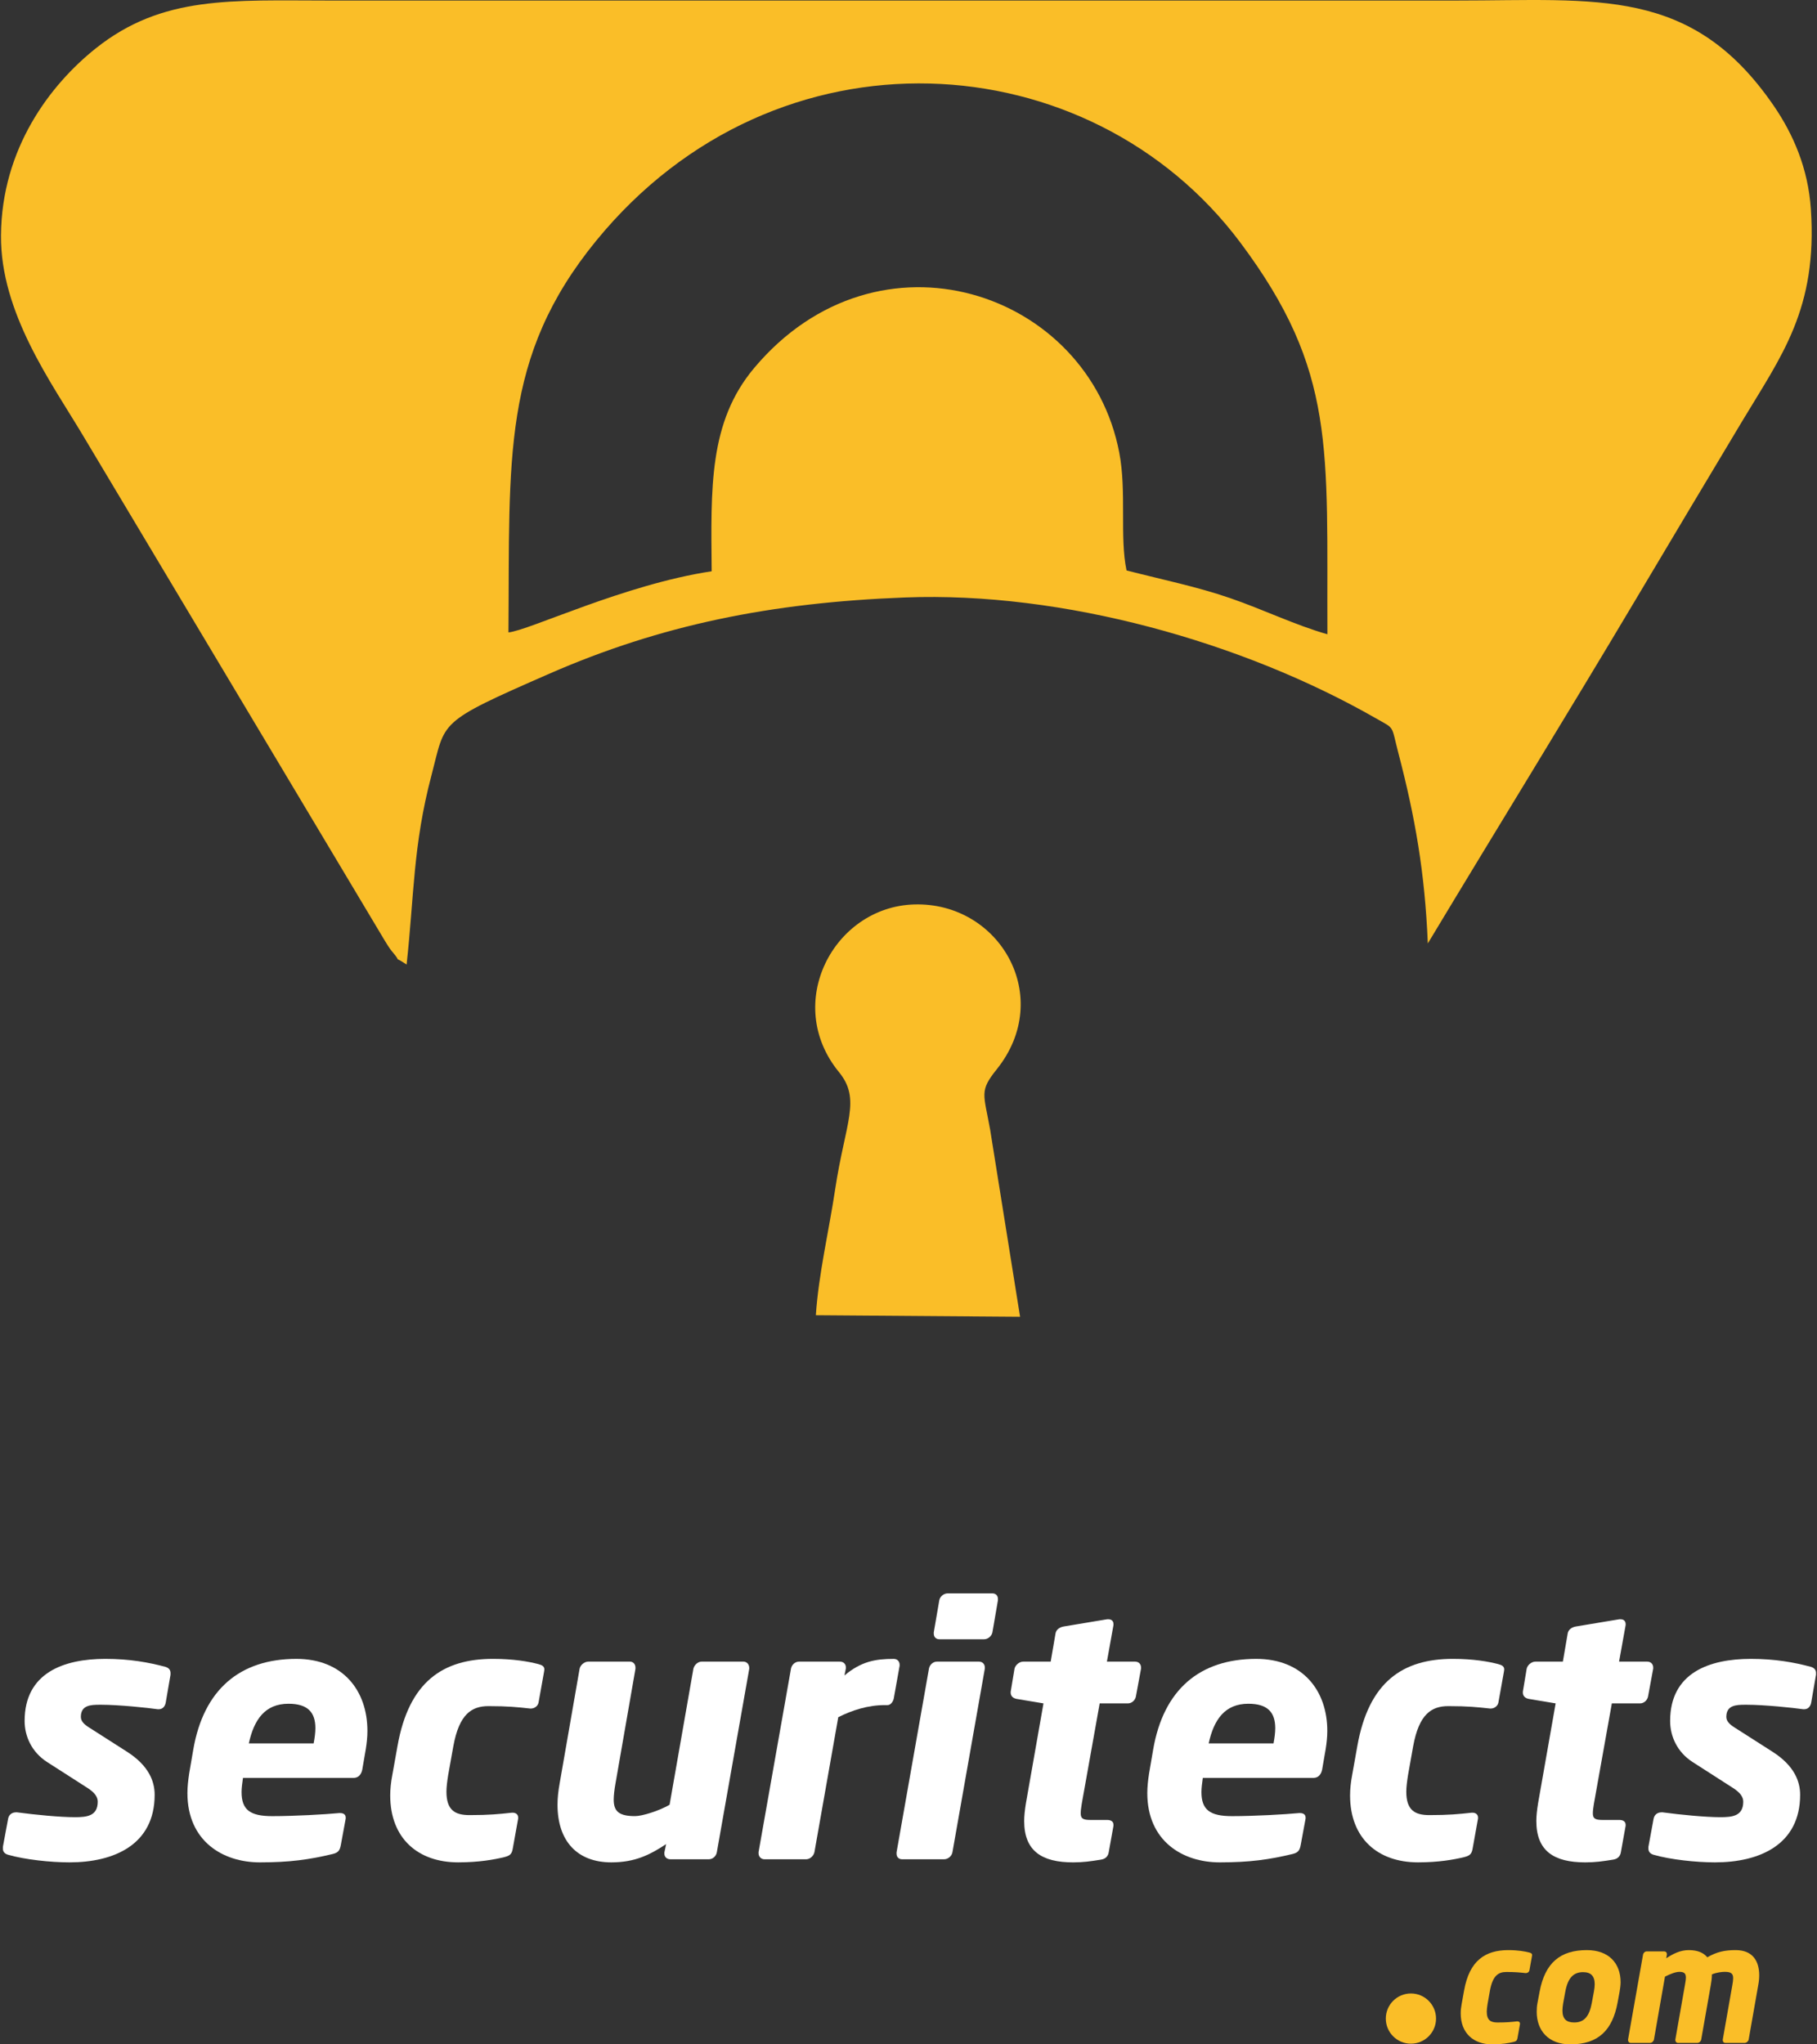
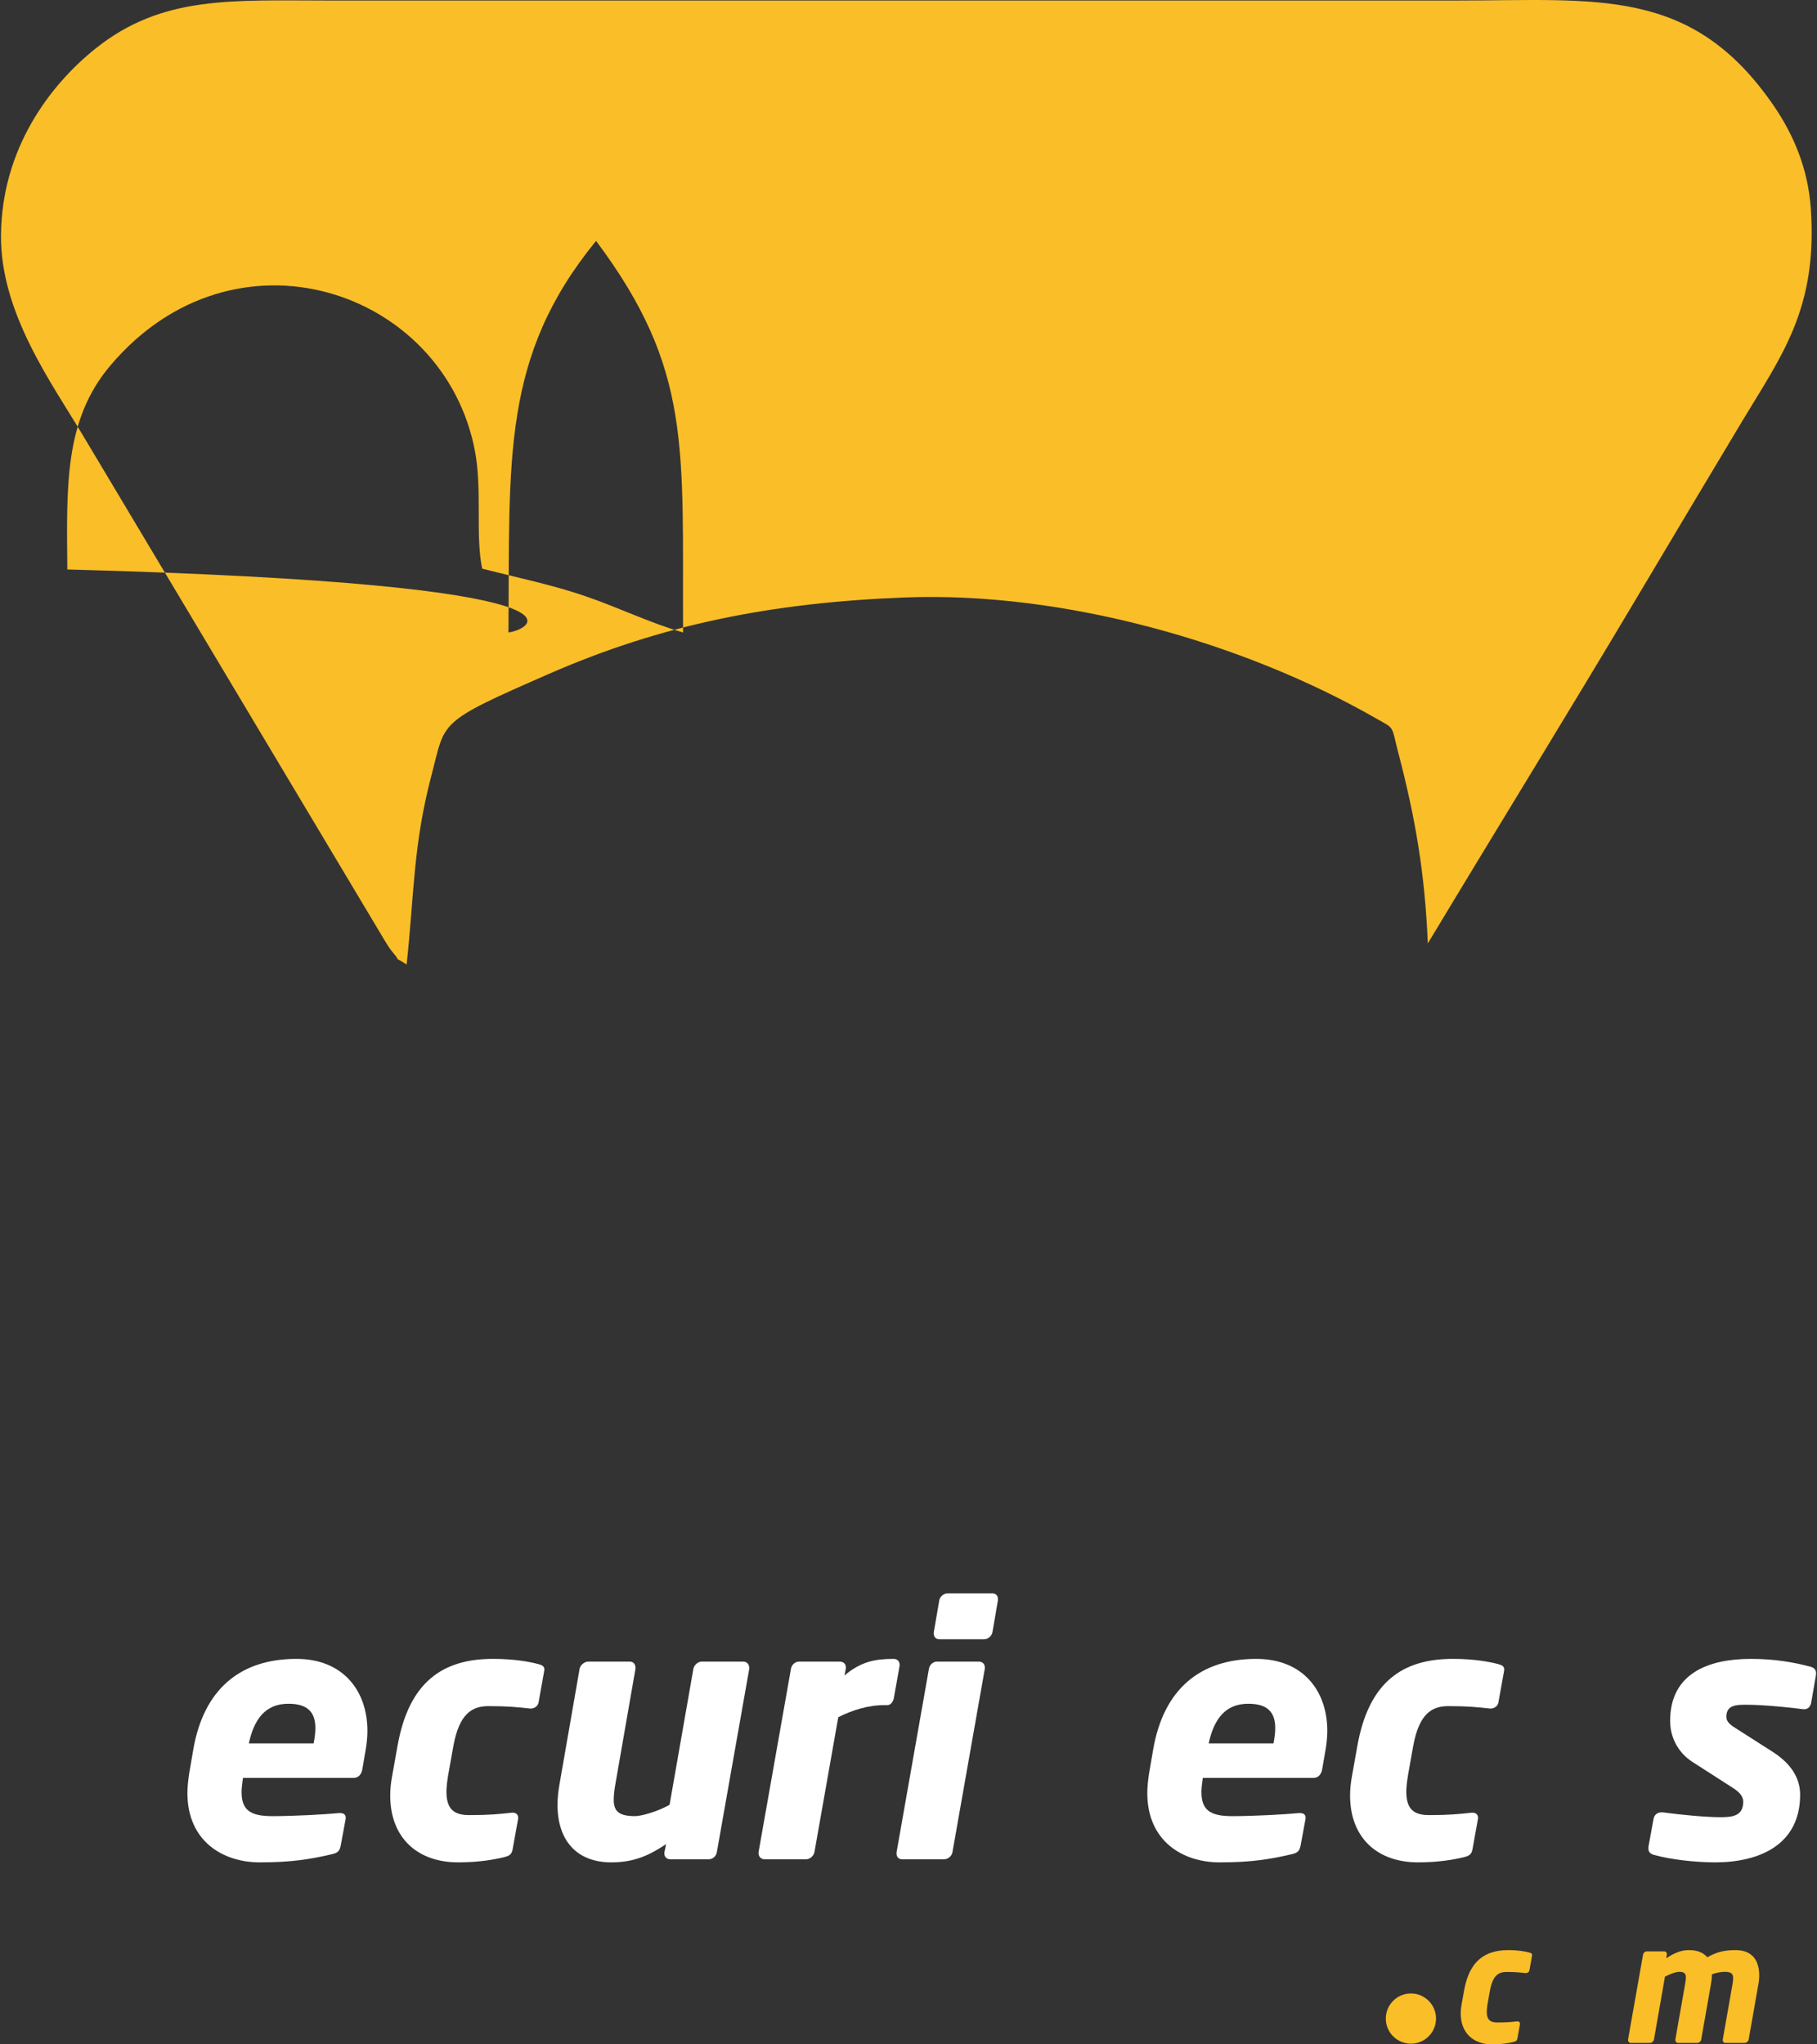
<svg xmlns="http://www.w3.org/2000/svg" version="1.1" id="Ebene_1" x="0px" y="0px" width="232px" height="261px" viewBox="0 0 232 261" enable-background="new 0 0 232 261" xml:space="preserve">
  <rect x="0" y="0" width="232" height="261" fill="#333333" stroke="none" />
-   <path fill-rule="evenodd" clip-rule="evenodd" fill="#FABE28" d="M51.917,123.138c0.972-8.873,0.812-15.192,3.172-24.146  c1.846-7.01,0.617-6.665,15.013-12.964c14.318-6.262,28.347-9.097,45.462-9.751c20.199-0.772,43.129,5.71,60.071,15.404  c2.528,1.448,1.955,0.781,2.907,4.433c2.139,8.177,3.396,15.306,3.766,24.334c8.764-14.575,17.786-29.186,26.668-44.114  c4.44-7.466,8.873-14.891,13.452-22.528c5.034-8.393,9.657-14.351,8.787-27.132c-0.35-5.181-2.245-9.532-4.729-13.159  c-10.463-15.257-22.46-13.448-40.502-13.448H42.076c-12.508,0-21.329-0.679-29.844,6.104C6.404,10.814,0.215,18.956,0.126,30.028  C0.037,39.942,6.6,48.901,10.561,55.542l38.591,64.587c0.236,0.375,0.578,0.952,0.862,1.286  C51.612,123.286,49.811,121.765,51.917,123.138 M64.921,80.737C65.1,58.539,63.99,45.599,76.108,30.752  c23.065-28.246,63.104-25.396,82.273,0.231c12.298,16.445,11,26.338,11.106,49.993c-4.103-1.163-8.215-3.175-12.48-4.636  c-4.27-1.463-8.454-2.301-13.167-3.513c-0.895-4.257,0.028-10.044-0.928-15.038c-3.94-20.642-30.75-29.657-46.597-10.833  c-5.84,6.93-5.54,15.343-5.446,25.977C79.71,74.613,67.516,80.506,64.921,80.737" />
-   <path fill-rule="evenodd" clip-rule="evenodd" fill="#FABE28" d="M104.171,167.914l26.075,0.195l-3.819-23.875  c-0.829-4.611-1.402-4.928,0.834-7.71c7.413-9.238,0.386-21.381-10.541-21.055c-10.28,0.309-16.77,12.65-9.597,21.405  c2.867,3.506,0.793,6.441-0.496,15.018C105.846,157.105,104.513,162.686,104.171,167.914" />
+   <path fill-rule="evenodd" clip-rule="evenodd" fill="#FABE28" d="M51.917,123.138c0.972-8.873,0.812-15.192,3.172-24.146  c1.846-7.01,0.617-6.665,15.013-12.964c14.318-6.262,28.347-9.097,45.462-9.751c20.199-0.772,43.129,5.71,60.071,15.404  c2.528,1.448,1.955,0.781,2.907,4.433c2.139,8.177,3.396,15.306,3.766,24.334c8.764-14.575,17.786-29.186,26.668-44.114  c4.44-7.466,8.873-14.891,13.452-22.528c5.034-8.393,9.657-14.351,8.787-27.132c-0.35-5.181-2.245-9.532-4.729-13.159  c-10.463-15.257-22.46-13.448-40.502-13.448H42.076c-12.508,0-21.329-0.679-29.844,6.104C6.404,10.814,0.215,18.956,0.126,30.028  C0.037,39.942,6.6,48.901,10.561,55.542l38.591,64.587c0.236,0.375,0.578,0.952,0.862,1.286  C51.612,123.286,49.811,121.765,51.917,123.138 M64.921,80.737C65.1,58.539,63.99,45.599,76.108,30.752  c12.298,16.445,11,26.338,11.106,49.993c-4.103-1.163-8.215-3.175-12.48-4.636  c-4.27-1.463-8.454-2.301-13.167-3.513c-0.895-4.257,0.028-10.044-0.928-15.038c-3.94-20.642-30.75-29.657-46.597-10.833  c-5.84,6.93-5.54,15.343-5.446,25.977C79.71,74.613,67.516,80.506,64.921,80.737" />
  <g>
-     <path fill="#FFFFFF" d="M21.772,213.812l-0.614,3.566c-0.09,0.484-0.399,0.838-0.883,0.838c-0.044,0-0.089,0-0.133,0   c-1.232-0.18-4.974-0.574-7.223-0.574c-0.04,0-0.085,0-0.171,0c-1.146,0-2.423,0.045-2.423,1.541c0,0.529,0.35,0.924,1.057,1.367   l4.888,3.123c2.728,1.764,3.477,3.744,3.477,5.461c0,6.385-5.197,8.631-10.878,8.631c-2.42,0-5.677-0.352-7.836-0.969   c-0.444-0.131-0.664-0.395-0.664-0.793c0-0.086,0-0.131,0-0.221l0.664-3.566c0.085-0.527,0.484-0.838,1.012-0.838   c0.045,0,0.09,0,0.13,0c2.334,0.311,5.461,0.619,7.401,0.619c1.496,0,2.903-0.135,2.903-1.98c0-0.574-0.35-1.146-1.317-1.76   l-5.157-3.307c-1.976-1.277-2.862-3.303-2.862-5.238c0-6.166,5.022-7.926,10.305-7.926c3.082,0,5.505,0.439,7.66,1.014   c0.444,0.131,0.664,0.393,0.664,0.793C21.772,213.678,21.772,213.723,21.772,213.812z" />
    <path fill="#FFFFFF" d="M46.695,223.369l-0.439,2.553c-0.13,0.658-0.528,1.059-1.102,1.059H31.023   c-0.089,0.658-0.179,1.277-0.179,1.805c0,2.289,1.102,3.078,3.92,3.078c2.773,0,6.734-0.219,8.54-0.393c0.048,0,0.089,0,0.134,0   c0.394,0,0.703,0.174,0.703,0.572c0,0.043,0,0.086,0,0.131l-0.618,3.346c-0.13,0.703-0.305,1.012-1.099,1.191   c-2.952,0.703-5.416,1.055-9.247,1.055c-4.757,0-9.247-2.73-9.247-8.85c0-0.748,0.089-1.586,0.219-2.465l0.529-3.082   c1.322-7.662,5.945-11.582,13.167-11.582c5.945,0,9.068,4.051,9.068,9.203C46.915,221.738,46.826,222.576,46.695,223.369z    M36.831,217.514c-2.993,0-4.4,2.025-5.06,5.062h8.276c0.134-0.703,0.223-1.367,0.223-1.941   C40.27,218.611,39.298,217.514,36.831,217.514z" />
    <path fill="#FFFFFF" d="M69.463,213.459l-0.703,3.92c-0.09,0.439-0.528,0.748-0.968,0.748c0,0-0.044,0-0.09,0   c-1.586-0.174-2.817-0.309-5.327-0.309c-2.155,0-3.741,1.012-4.49,5.107l-0.663,3.701c-0.134,0.838-0.219,1.541-0.219,2.113   c0,2.375,1.102,2.992,2.948,2.992c2.514,0,3.745-0.129,5.417-0.309c0.044,0,0.088,0,0.088,0c0.399,0,0.705,0.221,0.705,0.619   c0,0.043,0,0.086,0,0.131l-0.705,3.918c-0.129,0.66-0.397,0.838-1.101,1.014c-1.277,0.309-3.217,0.66-5.857,0.66   c-5.152,0-8.674-3.084-8.674-8.541c0-0.838,0.09-1.676,0.265-2.598l0.663-3.701c1.448-8.23,5.807-11.139,12.192-11.139   c2.643,0,4.583,0.35,5.771,0.66c0.528,0.133,0.792,0.307,0.792,0.707C69.508,213.238,69.463,213.373,69.463,213.459z" />
    <path fill="#FFFFFF" d="M95.665,213.064l-4.14,23.424c-0.085,0.486-0.528,0.881-1.008,0.881h-4.933   c-0.444,0-0.753-0.309-0.753-0.703c0-0.09,0-0.135,0-0.178l0.225-1.055c-2.07,1.363-3.965,2.332-7.002,2.332   c-4.36,0-6.869-2.73-6.869-7.354c0-0.838,0.09-1.717,0.265-2.684l2.553-14.664c0.086-0.484,0.614-0.928,1.102-0.928h5.327   c0.439,0,0.704,0.354,0.704,0.752c0,0.043,0,0.131,0,0.176l-2.554,14.664c-0.134,0.748-0.221,1.496-0.221,2.025   c0,1.496,0.664,2.109,2.729,2.109c0.883,0,3.042-0.658,4.405-1.451l3.037-17.348c0.09-0.484,0.574-0.928,1.058-0.928h5.327   c0.439,0,0.749,0.354,0.749,0.795C95.665,212.975,95.665,213.02,95.665,213.064z" />
    <path fill="#FFFFFF" d="M114.866,212.666l-0.749,4.184c-0.084,0.398-0.394,0.838-0.789,0.838h-0.354   c-2.159,0-4.185,0.658-5.941,1.543l-3.041,17.215c-0.09,0.484-0.57,0.924-1.058,0.924h-5.327c-0.439,0-0.749-0.354-0.749-0.746   c0-0.092,0-0.135,0-0.178l4.14-23.426c0.09-0.484,0.528-0.883,1.012-0.883h5.243c0.438,0,0.747,0.311,0.747,0.707   c0,0.088,0,0.131,0,0.176l-0.179,0.883c2.16-1.807,3.961-2.115,6.295-2.115c0.444,0,0.749,0.309,0.749,0.748   C114.866,212.58,114.866,212.625,114.866,212.666z" />
    <path fill="#FFFFFF" d="M125.748,213.02l-4.14,23.469c-0.09,0.486-0.573,0.881-1.058,0.881h-5.372   c-0.439,0-0.703-0.309-0.703-0.703c0-0.09,0-0.135,0-0.178l4.139-23.469c0.09-0.484,0.529-0.883,1.009-0.883H125   c0.439,0,0.748,0.311,0.748,0.752C125.748,212.932,125.748,212.975,125.748,213.02z M127.419,204.301l-0.703,4.094   c-0.09,0.484-0.573,0.885-1.058,0.885h-5.726c-0.438,0-0.704-0.311-0.704-0.709c0-0.084,0-0.129,0-0.176l0.704-4.094   c0.09-0.484,0.577-0.877,1.058-0.877h5.726c0.439,0,0.703,0.303,0.703,0.703C127.419,204.211,127.419,204.256,127.419,204.301z" />
-     <path fill="#FFFFFF" d="M145.694,213.02l-0.659,3.566c-0.089,0.484-0.528,0.883-1.013,0.883h-3.611l-2.289,12.812   c-0.089,0.529-0.134,0.924-0.134,1.232c0,0.66,0.309,0.838,1.236,0.838h2.154c0.439,0,0.793,0.174,0.793,0.615   c0,0.043,0,0.088,0,0.133l-0.617,3.432c-0.086,0.443-0.395,0.793-0.968,0.883c-1.362,0.221-2.29,0.352-3.567,0.352   c-4.005,0-6.249-1.453-6.249-5.283c0-0.658,0.085-1.408,0.219-2.246l2.245-12.768l-3.436-0.574   c-0.44-0.088-0.749-0.354-0.749-0.793c0-0.045,0-0.088,0-0.131l0.483-2.906c0.091-0.484,0.618-0.928,1.103-0.928h3.521l0.618-3.607   c0.089-0.488,0.528-0.793,1.057-0.881l5.547-0.924c0.045,0,0.09,0,0.135,0c0.395,0,0.658,0.219,0.658,0.615   c0,0.043,0,0.088,0,0.133l-0.837,4.664h3.611c0.442,0,0.748,0.311,0.748,0.752C145.694,212.932,145.694,212.975,145.694,213.02z" />
    <path fill="#FFFFFF" d="M169.255,223.369l-0.442,2.553c-0.131,0.658-0.529,1.059-1.099,1.059h-14.135   c-0.09,0.658-0.175,1.277-0.175,1.805c0,2.289,1.098,3.078,3.916,3.078c2.773,0,6.738-0.219,8.543-0.393c0.045,0,0.09,0,0.131,0   c0.398,0,0.708,0.174,0.708,0.572c0,0.043,0,0.086,0,0.131l-0.619,3.346c-0.13,0.703-0.309,1.012-1.102,1.191   c-2.948,0.703-5.413,1.055-9.247,1.055c-4.754,0-9.243-2.73-9.243-8.85c0-0.748,0.085-1.586,0.22-2.465l0.528-3.082   c1.317-7.662,5.941-11.582,13.163-11.582c5.945,0,9.072,4.051,9.072,9.203C169.475,221.738,169.386,222.576,169.255,223.369z    M159.39,217.514c-2.992,0-4.404,2.025-5.062,5.062h8.279c0.13-0.703,0.22-1.367,0.22-1.941   C162.826,218.611,161.858,217.514,159.39,217.514z" />
    <path fill="#FFFFFF" d="M192.02,213.459l-0.704,3.92c-0.089,0.439-0.528,0.748-0.968,0.748c0,0-0.045,0-0.089,0   c-1.586-0.174-2.818-0.309-5.327-0.309c-2.159,0-3.741,1.012-4.493,5.107l-0.659,3.701c-0.131,0.838-0.22,1.541-0.22,2.113   c0,2.375,1.103,2.992,2.948,2.992c2.513,0,3.745-0.129,5.417-0.309c0.045,0,0.089,0,0.089,0c0.395,0,0.704,0.221,0.704,0.619   c0,0.043,0,0.086,0,0.131l-0.704,3.918c-0.134,0.66-0.398,0.838-1.102,1.014c-1.277,0.309-3.213,0.66-5.855,0.66   c-5.152,0-8.675-3.084-8.675-8.541c0-0.838,0.09-1.676,0.265-2.598l0.659-3.701c1.456-8.23,5.815-11.139,12.199-11.139   c2.64,0,4.579,0.35,5.766,0.66c0.529,0.133,0.793,0.307,0.793,0.707C192.063,213.238,192.02,213.373,192.02,213.459z" />
-     <path fill="#FFFFFF" d="M211.087,213.02l-0.659,3.566c-0.089,0.484-0.527,0.883-1.012,0.883h-3.611l-2.29,12.812   c-0.089,0.529-0.134,0.924-0.134,1.232c0,0.66,0.309,0.838,1.236,0.838h2.155c0.439,0,0.793,0.174,0.793,0.615   c0,0.043,0,0.088,0,0.133l-0.618,3.432c-0.085,0.443-0.395,0.793-0.968,0.883c-1.362,0.221-2.29,0.352-3.566,0.352   c-4.005,0-6.25-1.453-6.25-5.283c0-0.658,0.085-1.408,0.22-2.246l2.245-12.768l-3.437-0.574c-0.439-0.088-0.748-0.354-0.748-0.793   c0-0.045,0-0.088,0-0.131l0.483-2.906c0.09-0.484,0.618-0.928,1.103-0.928h3.521l0.618-3.607c0.089-0.488,0.528-0.793,1.057-0.881   l5.547-0.924c0.045,0,0.09,0,0.134,0c0.395,0,0.659,0.219,0.659,0.615c0,0.043,0,0.088,0,0.133l-0.838,4.664h3.611   c0.438,0,0.748,0.311,0.748,0.752C211.087,212.932,211.087,212.975,211.087,213.02z" />
    <path fill="#FFFFFF" d="M231.875,213.812l-0.618,3.566c-0.09,0.484-0.398,0.838-0.882,0.838c-0.041,0-0.086,0-0.131,0   c-1.231-0.18-4.978-0.574-7.223-0.574c-0.044,0-0.089,0-0.175,0c-1.146,0-2.423,0.045-2.423,1.541c0,0.529,0.354,0.924,1.057,1.367   l4.889,3.123c2.729,1.764,3.477,3.744,3.477,5.461c0,6.385-5.192,8.631-10.874,8.631c-2.423,0-5.681-0.352-7.84-0.969   c-0.438-0.131-0.658-0.395-0.658-0.793c0-0.086,0-0.131,0-0.221l0.658-3.566c0.09-0.527,0.488-0.838,1.017-0.838   c0.041,0,0.085,0,0.13,0c2.334,0.311,5.462,0.619,7.397,0.619c1.496,0,2.907-0.135,2.907-1.98c0-0.574-0.354-1.146-1.322-1.76   l-5.152-3.307c-1.979-1.277-2.862-3.303-2.862-5.238c0-6.166,5.022-7.926,10.305-7.926c3.082,0,5.506,0.439,7.661,1.014   c0.439,0.131,0.663,0.393,0.663,0.793C231.875,213.678,231.875,213.723,231.875,213.812z" />
  </g>
  <g>
    <path fill="#FABE28" d="M195.605,249.744l-0.325,1.812c-0.04,0.203-0.244,0.346-0.447,0.346c0,0-0.021,0-0.04,0   c-0.736-0.08-1.306-0.143-2.469-0.143c-1,0-1.736,0.469-2.082,2.369l-0.305,1.711c-0.061,0.385-0.103,0.715-0.103,0.979   c0,1.104,0.509,1.389,1.367,1.389c1.163,0,1.731-0.061,2.509-0.145c0.02,0,0.041,0,0.041,0c0.183,0,0.324,0.104,0.324,0.287   c0,0.02,0,0.039,0,0.059l-0.324,1.818c-0.062,0.307-0.184,0.387-0.513,0.469c-0.59,0.143-1.488,0.305-2.713,0.305   c-2.382,0-4.018-1.428-4.018-3.957c0-0.385,0.041-0.771,0.122-1.203l0.31-1.711c0.671-3.816,2.692-5.162,5.647-5.162   c1.225,0,2.123,0.162,2.673,0.305c0.243,0.062,0.365,0.143,0.365,0.326C195.626,249.639,195.605,249.699,195.605,249.744z" />
-     <path fill="#FABE28" d="M206.797,254.27l-0.265,1.428c-0.65,3.469-2.428,5.303-6.034,5.303c-2.777,0-4.286-1.752-4.286-4.16   c0-0.367,0.021-0.756,0.102-1.143l0.269-1.428c0.691-3.691,2.651-5.303,6.034-5.303c2.754,0,4.308,1.631,4.308,4.121   C206.924,253.473,206.837,254.025,206.797,254.27z M202.129,251.781c-1.184,0-1.94,0.695-2.266,2.488l-0.264,1.428   c-0.062,0.367-0.102,0.695-0.102,0.98c0,1.061,0.487,1.529,1.508,1.529c1.326,0,1.936-0.859,2.245-2.51l0.264-1.428   c0.062-0.346,0.103-0.676,0.103-0.938C203.617,252.27,203.129,251.781,202.129,251.781z" />
    <path fill="#FABE28" d="M224.498,253.434l-1.224,6.957c-0.041,0.223-0.285,0.426-0.513,0.426h-2.464   c-0.207,0-0.329-0.162-0.329-0.346c0-0.02,0-0.061,0-0.08l1.223-6.957c0.062-0.346,0.103-0.633,0.103-0.877   c0-0.572-0.244-0.816-1.062-0.816c-0.325,0-1.017,0.061-1.65,0.326c0,0.451-0.062,0.92-0.143,1.367l-1.225,6.957   c-0.04,0.223-0.264,0.426-0.488,0.426h-2.468c-0.203,0-0.346-0.162-0.346-0.365c0-0.02,0-0.041,0-0.061l1.224-6.957   c0.062-0.367,0.123-0.691,0.123-0.957c0-0.473-0.163-0.736-0.818-0.736c-0.508,0-1.203,0.285-1.854,0.613l-1.407,8.037   c-0.045,0.223-0.269,0.426-0.492,0.426h-2.469c-0.203,0-0.346-0.162-0.346-0.365c0-0.02,0-0.041,0-0.061l1.916-10.854   c0.045-0.225,0.248-0.408,0.472-0.408h2.225c0.203,0,0.345,0.143,0.345,0.346c0,0.021,0,0.041,0,0.062l-0.081,0.473   c0.813-0.535,1.753-1.043,2.875-1.043c1.184,0,1.916,0.367,2.367,0.92c1.203-0.695,2.22-0.92,3.61-0.92   c2.262,0,3.018,1.488,3.018,3.221C224.62,252.598,224.579,253.025,224.498,253.434z" />
  </g>
  <path fill-rule="evenodd" clip-rule="evenodd" fill="#FABE28" d="M180.149,254.502c-1.769,0-3.204,1.436-3.204,3.207  c0,1.77,1.436,3.205,3.204,3.205c1.77,0,3.208-1.436,3.208-3.205C183.357,255.938,181.919,254.502,180.149,254.502" />
</svg>